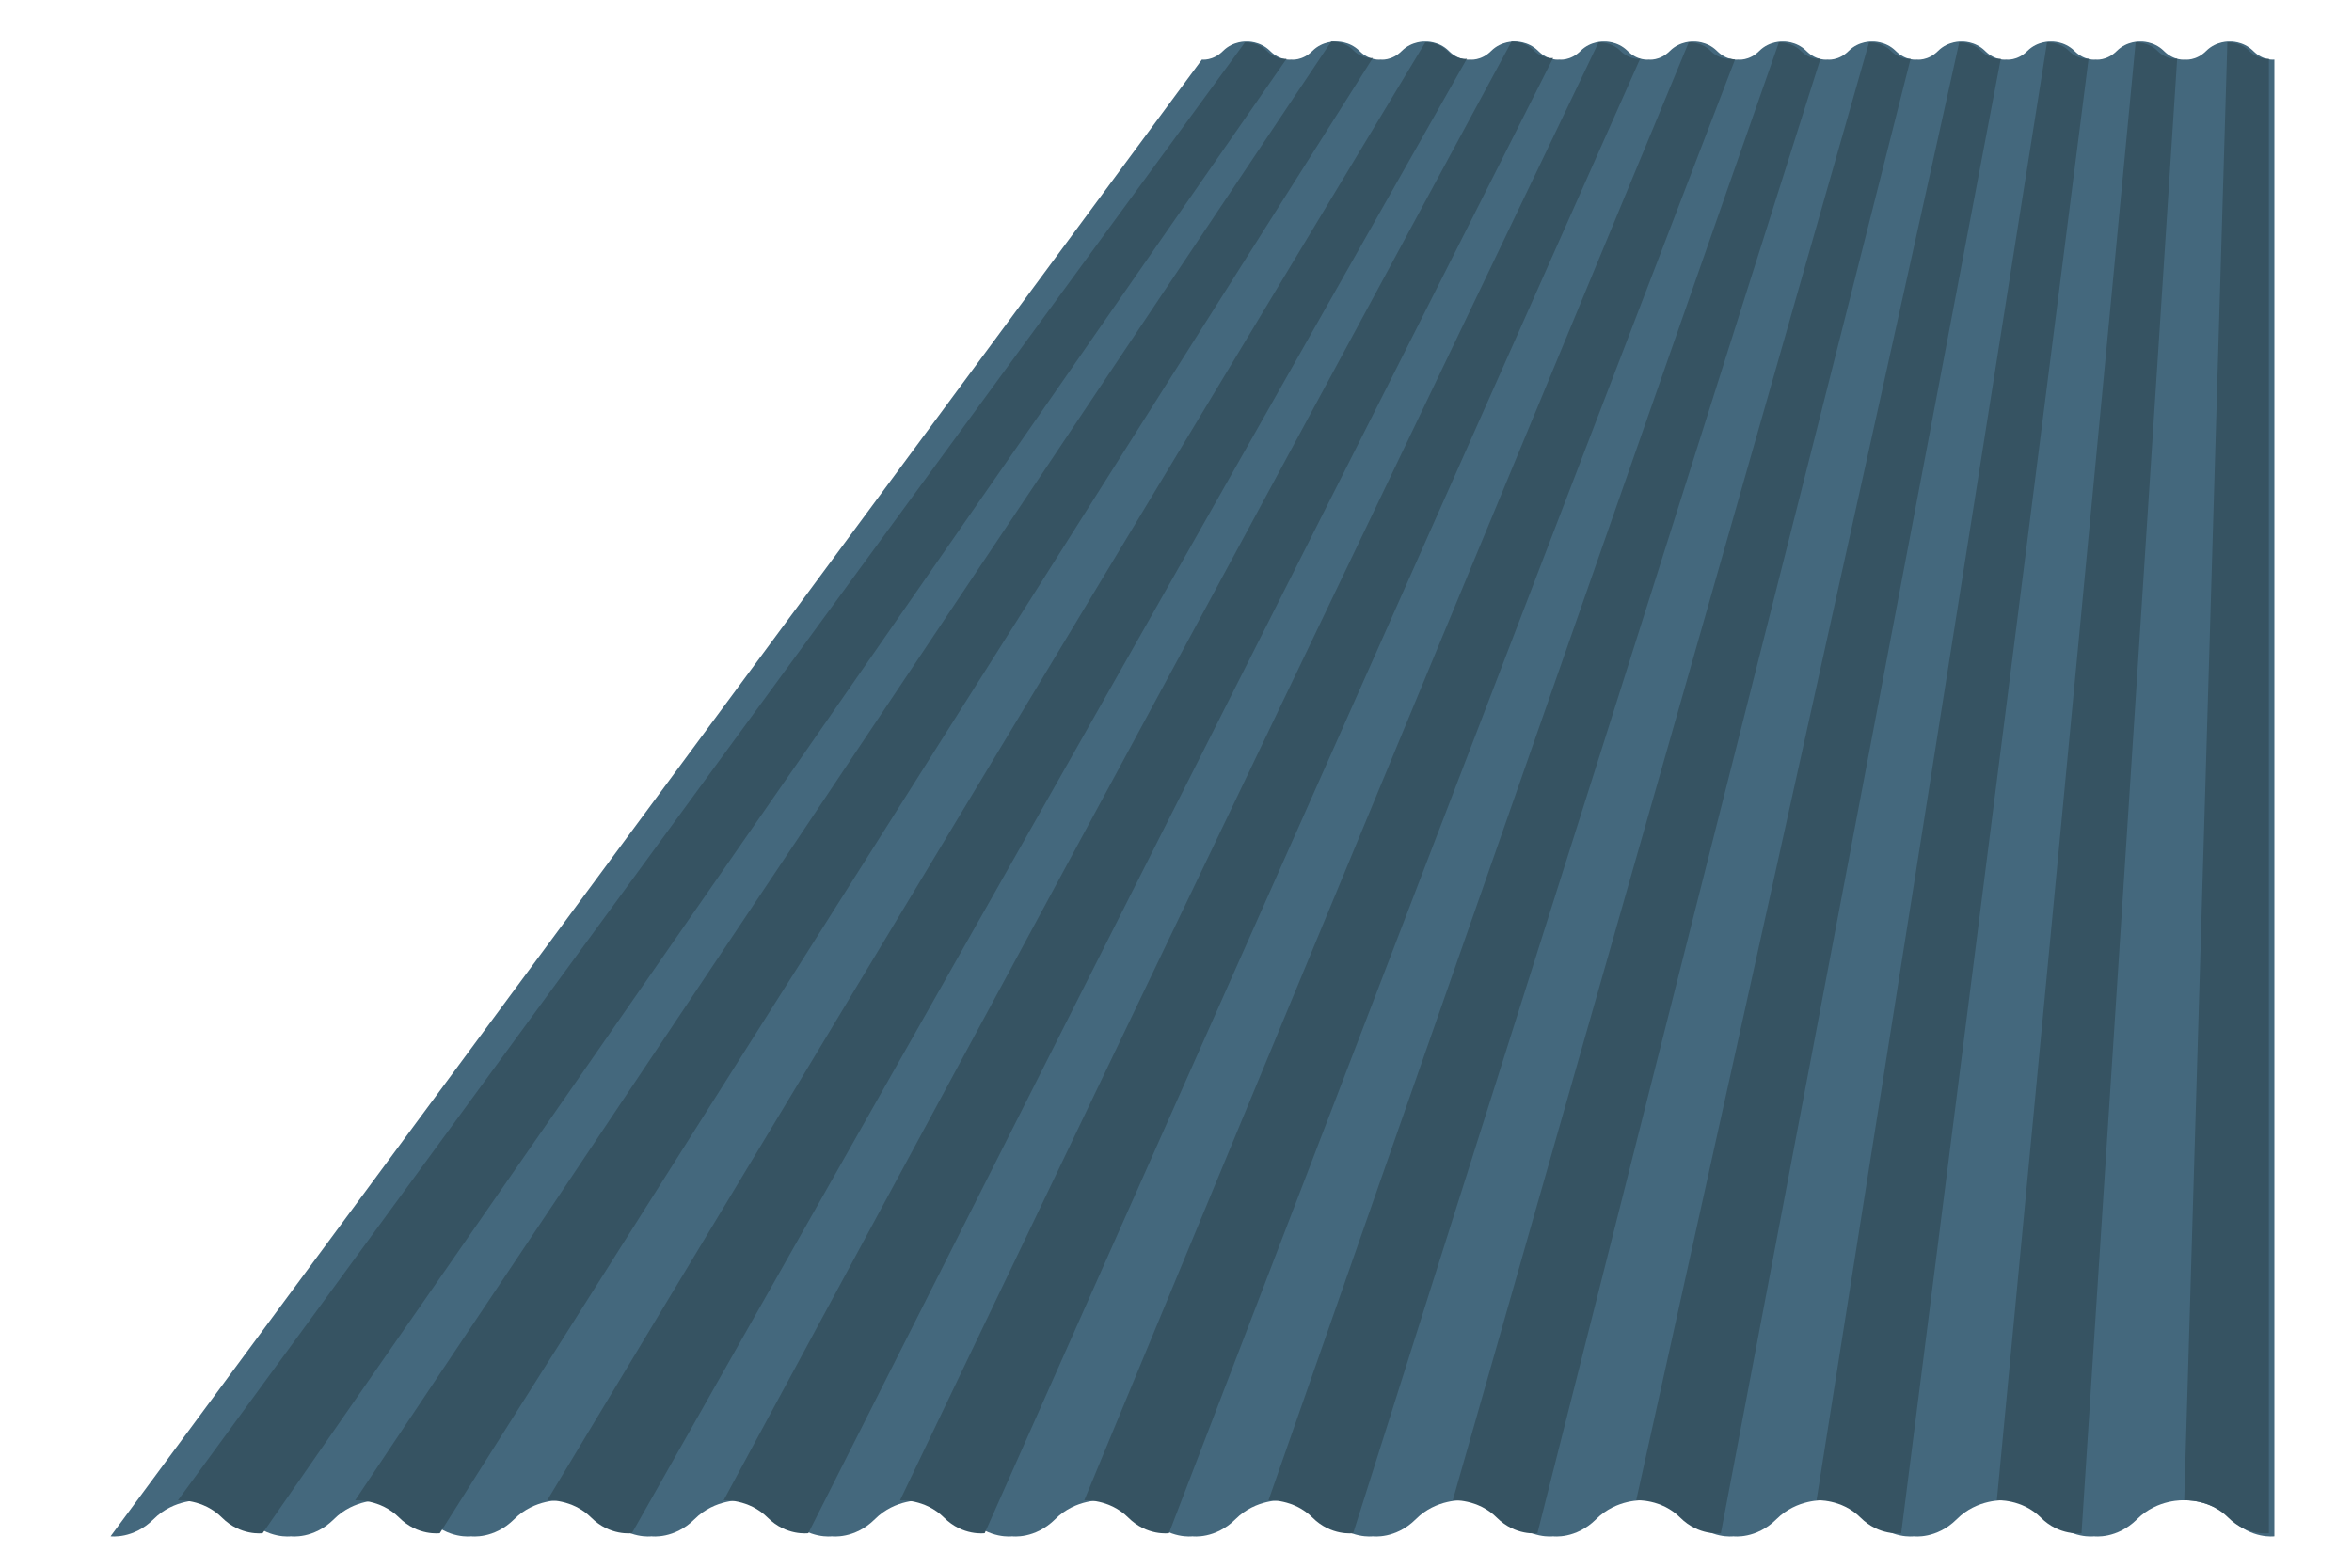
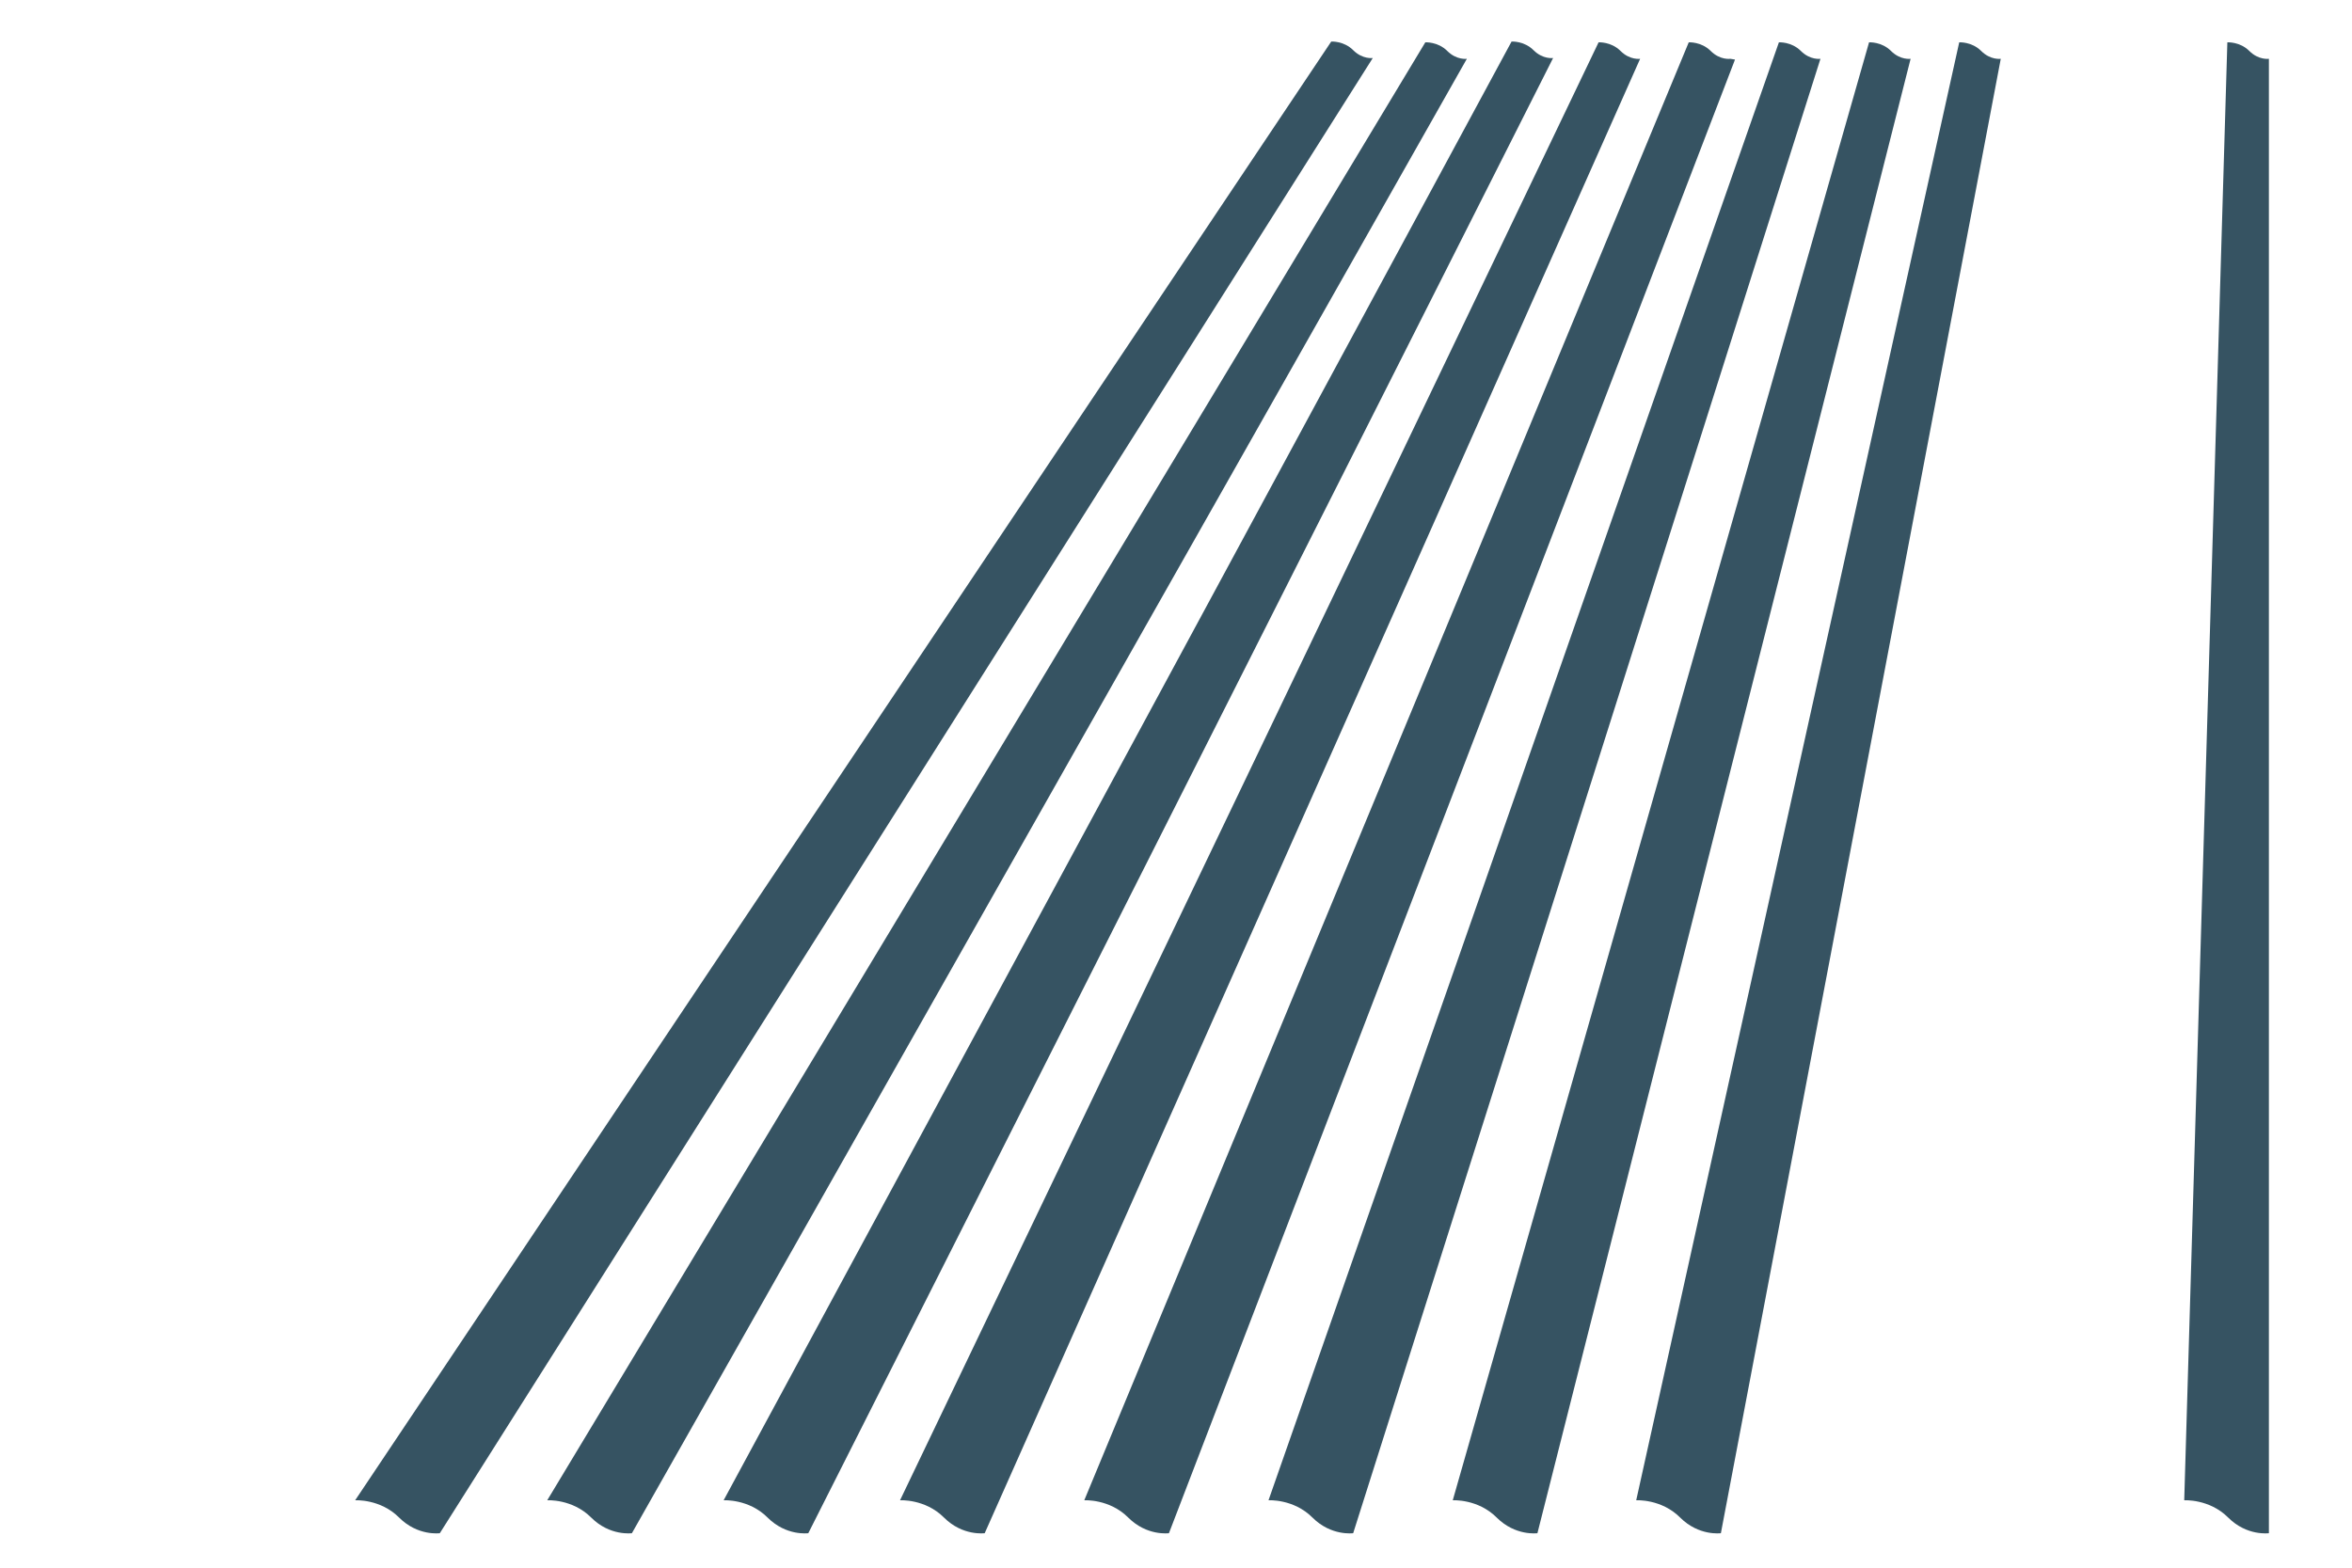
<svg xmlns="http://www.w3.org/2000/svg" version="1.1" id="Layer_1" x="0px" y="0px" viewBox="0 0 300 200" style="enable-background:new 0 0 300 200;" xml:space="preserve">
  <style type="text/css">
	.st0{fill:#44687D;}
	.st1{fill:#365362;}
</style>
-   <path class="st0" d="M153.3,7.6c0,0,1.4,0.2,2.7-1.1c1.3-1.3,3-1.2,3-1.2s1.7-0.1,3,1.2s2.7,1.1,2.7,1.1s1.4,0.2,2.7-1.1  c1.3-1.3,3-1.2,3-1.2s1.7-0.1,3,1.2c1.3,1.3,2.7,1.1,2.7,1.1s1.4,0.2,2.7-1.1c1.3-1.3,3-1.2,3-1.2s1.7-0.1,3,1.2  c1.3,1.3,2.7,1.1,2.7,1.1s1.4,0.2,2.7-1.1c1.3-1.3,3-1.2,3-1.2s1.7-0.1,3,1.2c1.3,1.3,2.7,1.1,2.7,1.1s1.4,0.2,2.7-1.1s3-1.2,3-1.2  s1.7-0.1,3,1.2c1.3,1.3,2.7,1.1,2.7,1.1s1.4,0.2,2.7-1.1c1.3-1.3,3-1.2,3-1.2s1.7-0.1,3,1.2c1.3,1.3,2.7,1.1,2.7,1.1  s1.4,0.2,2.7-1.1c1.3-1.3,3-1.2,3-1.2s1.7-0.1,3,1.2c1.3,1.3,2.7,1.1,2.7,1.1s1.4,0.2,2.7-1.1c1.3-1.3,3-1.2,3-1.2s1.7-0.1,3,1.2  c1.3,1.3,2.7,1.1,2.7,1.1s1.4,0.2,2.7-1.1c1.3-1.3,3-1.2,3-1.2s1.7-0.1,3,1.2c1.3,1.3,2.7,1.1,2.7,1.1s1.4,0.2,2.7-1.1s3-1.2,3-1.2  s1.7-0.1,3,1.2c1.3,1.3,2.7,1.1,2.7,1.1s1.4,0.2,2.7-1.1s3-1.2,3-1.2s1.7-0.1,3,1.2c1.3,1.3,2.7,1.1,2.7,1.1s1.4,0.2,2.7-1.1  c1.3-1.3,3-1.2,3-1.2s1.7-0.1,3,1.2s2.7,1.1,2.7,1.1V196c0,0-2.9,0.4-5.5-2.2c-2.6-2.6-6-2.4-6-2.4s-3.4-0.2-6,2.4  c-2.6,2.6-5.5,2.2-5.5,2.2s-2.9,0.4-5.5-2.2c-2.6-2.6-6-2.4-6-2.4s-3.4-0.2-6,2.4c-2.6,2.6-5.5,2.2-5.5,2.2s-2.9,0.4-5.5-2.2  c-2.6-2.6-6-2.4-6-2.4s-3.4-0.2-6,2.4c-2.6,2.6-5.5,2.2-5.5,2.2s-2.9,0.4-5.5-2.2c-2.6-2.6-6-2.4-6-2.4s-3.4-0.2-6,2.4  c-2.6,2.6-5.5,2.2-5.5,2.2s-2.9,0.4-5.5-2.2c-2.6-2.6-6-2.4-6-2.4s-3.4-0.2-6,2.4c-2.6,2.6-5.5,2.2-5.5,2.2s-2.9,0.4-5.5-2.2  c-2.6-2.6-6-2.4-6-2.4s-3.4-0.2-6,2.4c-2.6,2.6-5.5,2.2-5.5,2.2s-2.9,0.4-5.5-2.2c-2.6-2.6-6-2.4-6-2.4s-3.4-0.2-6,2.4  c-2.6,2.6-5.5,2.2-5.5,2.2s-2.9,0.4-5.5-2.2c-2.6-2.6-6-2.4-6-2.4s-3.4-0.2-6,2.4c-2.6,2.6-5.5,2.2-5.5,2.2s-2.9,0.4-5.5-2.2  c-2.6-2.6-6-2.4-6-2.4s-3.4-0.2-6,2.4c-2.6,2.6-5.5,2.2-5.5,2.2s-2.9,0.4-5.5-2.2c-2.6-2.6-6-2.4-6-2.4s-3.4-0.2-6,2.4  c-2.6,2.6-5.5,2.2-5.5,2.2s-2.9,0.4-5.5-2.2c-2.6-2.6-6-2.4-6-2.4s-3.4-0.2-6,2.4c-2.6,2.6-5.5,2.2-5.5,2.2s-2.9,0.4-5.5-2.2  c-2.6-2.6-6-2.4-6-2.4s-3.4-0.2-6,2.4c-2.6,2.6-5.5,2.2-5.5,2.2L153.3,7.6z" />
-   <path class="st1" d="M254.7,191.4c0,0,3.2-0.2,5.6,2.2c2.4,2.4,5.2,2,5.2,2L277.7,7.5c0,0-1.3,0.2-2.5-1s-2.8-1.1-2.8-1.1  L254.7,191.4z" />
-   <path class="st1" d="M231.7,191.4c0,0,3.2-0.2,5.6,2.2c2.4,2.4,5.2,2,5.2,2L266.4,7.5c0,0-1.3,0.2-2.5-1s-2.8-1.1-2.8-1.1  L231.7,191.4z" />
  <path class="st1" d="M208.7,191.4c0,0,3.2-0.2,5.6,2.2c2.4,2.4,5.2,2,5.2,2L255.2,7.5c0,0-1.3,0.2-2.5-1s-2.8-1.1-2.8-1.1  L208.7,191.4z" />
  <path class="st1" d="M185.3,191.4c0,0,3.2-0.2,5.6,2.2c2.4,2.4,5.2,2,5.2,2L243.7,7.5c0,0-1.3,0.2-2.5-1c-1.2-1.2-2.8-1.1-2.8-1.1  L185.3,191.4z" />
  <path class="st1" d="M161.8,191.4c0,0,3.2-0.2,5.6,2.2c2.4,2.4,5.2,2,5.2,2L232.2,7.5c0,0-1.3,0.2-2.5-1s-2.8-1.1-2.8-1.1  L161.8,191.4z" />
  <path class="st1" d="M114.8,191.4c0,0,3.2-0.2,5.6,2.2c2.4,2.4,5.2,2,5.2,2L209.2,7.5c0,0-1.3,0.2-2.5-1c-1.2-1.2-2.8-1.1-2.8-1.1  L114.8,191.4z" />
  <path class="st1" d="M92.3,191.4c0,0,3.2-0.2,5.6,2.2c2.4,2.4,5.2,2,5.2,2l95-188.2c0,0-1.3,0.2-2.5-1s-2.8-1.1-2.8-1.1L92.3,191.4z  " />
  <path class="st1" d="M69.8,191.4c0,0,3.2-0.2,5.6,2.2c2.4,2.4,5.2,2,5.2,2L187.1,7.5c0,0-1.3,0.2-2.5-1c-1.2-1.2-2.8-1.1-2.8-1.1  L69.8,191.4z" />
  <path class="st1" d="M45.3,191.4c0,0,3.2-0.2,5.6,2.2c2.4,2.4,5.2,2,5.2,2l119-188.2c0,0-1.3,0.2-2.5-1s-2.8-1.1-2.8-1.1L45.3,191.4  z" />
-   <path class="st1" d="M22.7,191.4c0,0,3.2-0.2,5.6,2.2c2.4,2.4,5.2,2,5.2,2L164.1,7.5c0,0-1.3,0.2-2.5-1s-2.8-1.1-2.8-1.1L22.7,191.4  z" />
  <path class="st1" d="M278.6,191.4c0,0,3.2-0.2,5.6,2.2c2.4,2.4,5.2,2,5.2,2V7.5c0,0-1.3,0.2-2.5-1s-2.8-1.1-2.8-1.1L278.6,191.4z" />
  <path class="st1" d="M220.7,7.5c0,0-1.3,0.2-2.5-1s-2.8-1.1-2.8-1.1l-77.1,186c0,0,3.2-0.2,5.6,2.2c2.4,2.4,5.2,2,5.2,2L221.3,7.6" />
</svg>